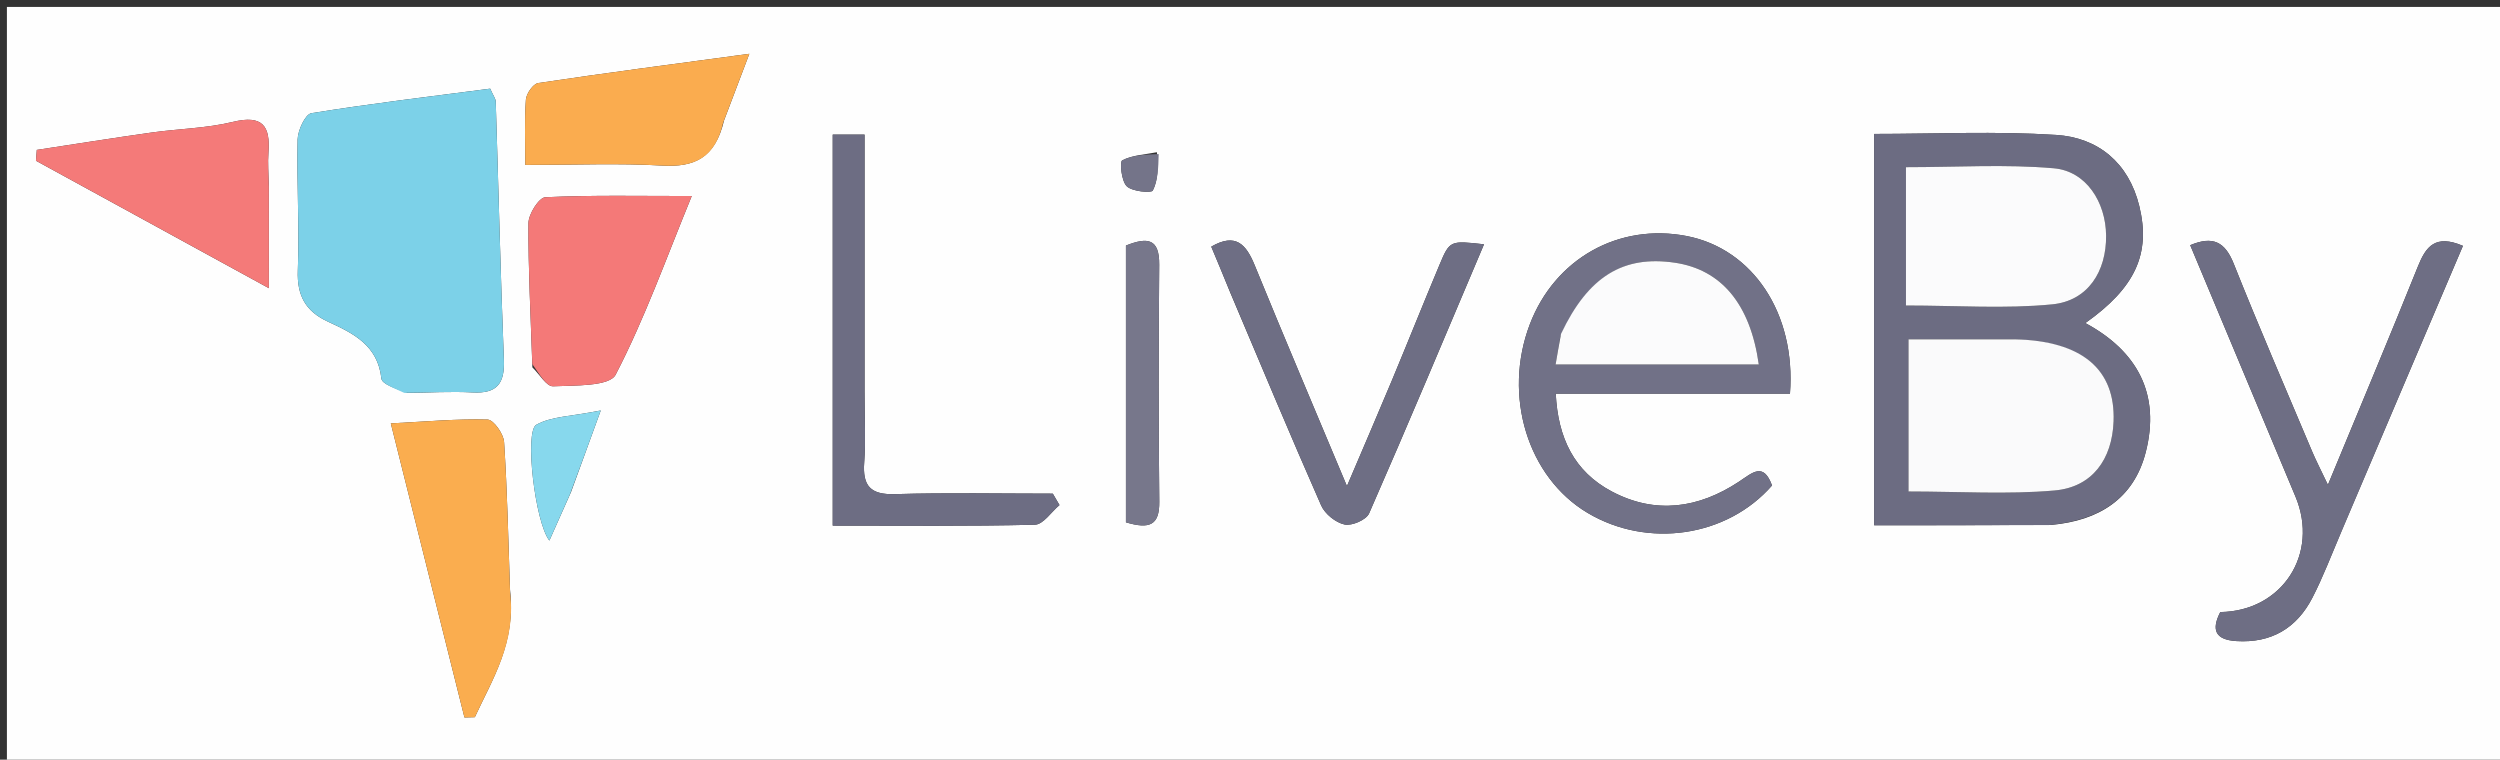
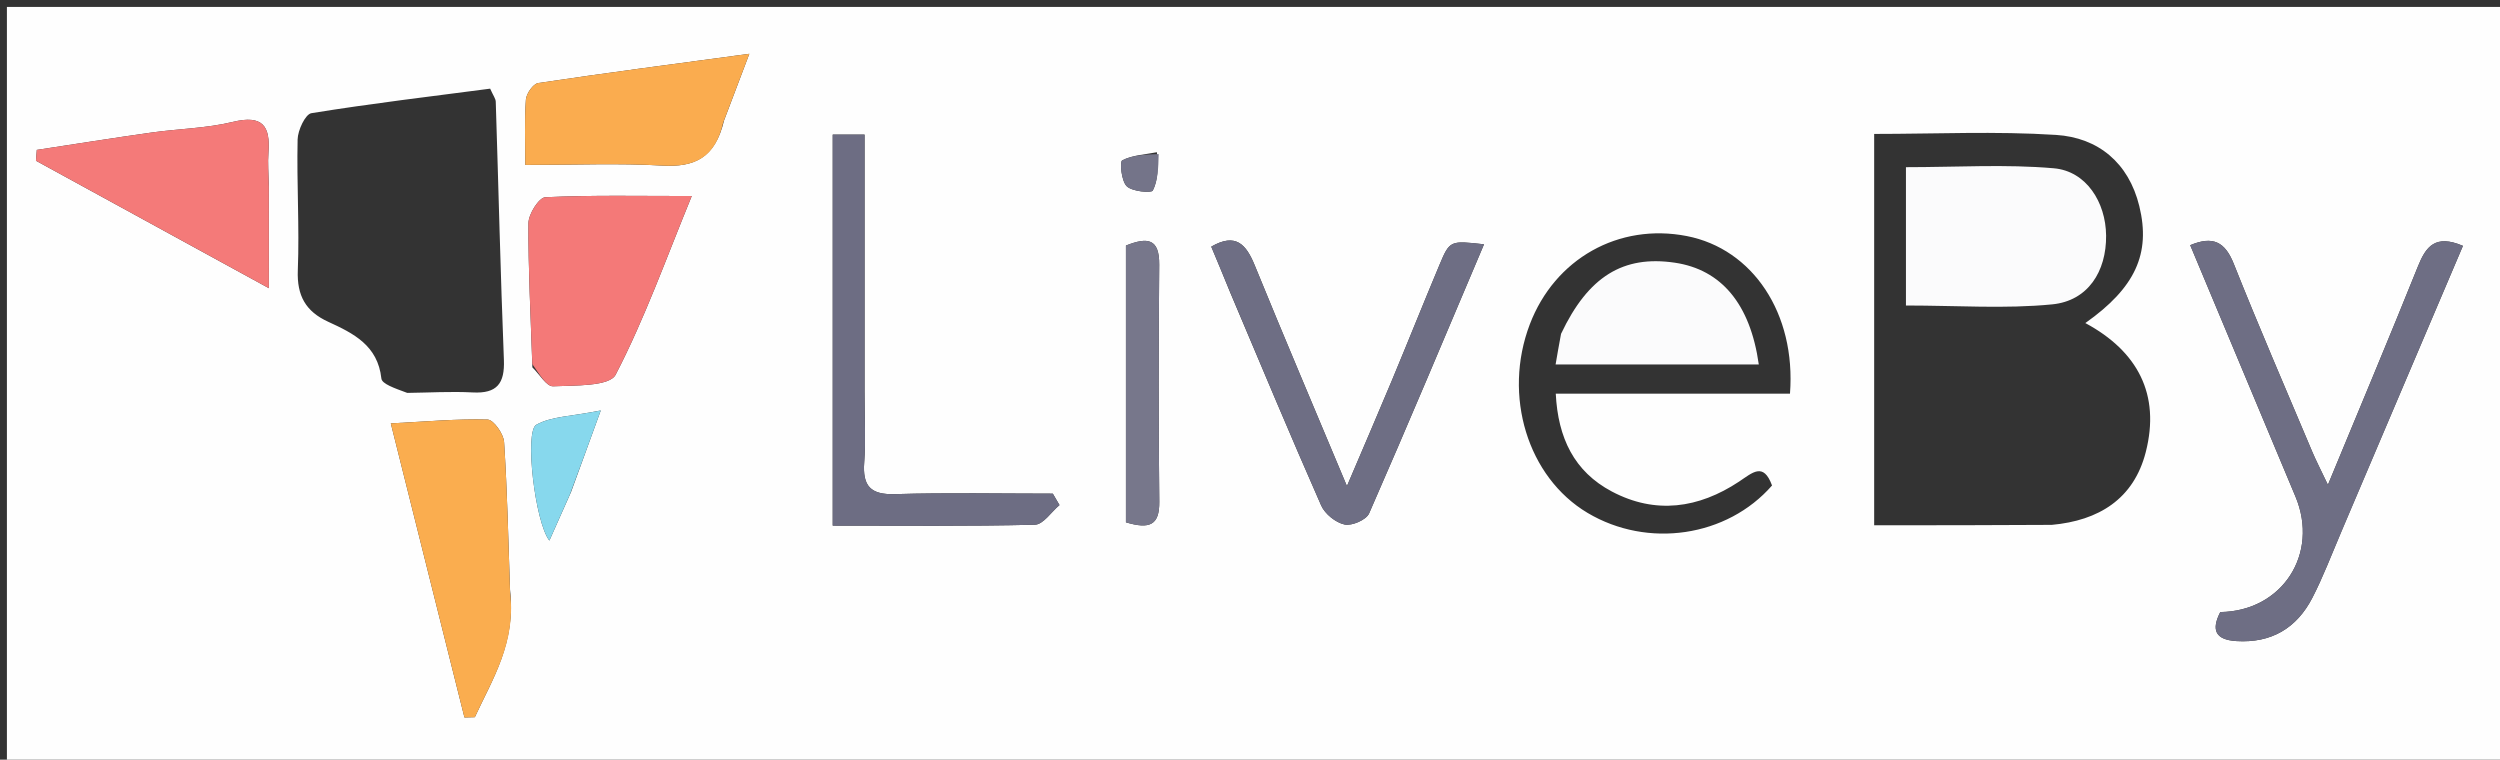
<svg xmlns="http://www.w3.org/2000/svg" id="Layer_1" x="0px" y="0px" width="100%" viewBox="0 0 362 110" xml:space="preserve">
  <rect x="0" y="0" width="362" height="110" fill="#333333" stroke="none" />
  <path fill="#FEFEFE" opacity="1" stroke="none" d=" M242,111   C161.333,111 81.167,111 1,111   C1,74.333 1,37.667 1,1   C121.667,1 242.333,1 363,1   C363,37.667 363,74.333 363,111   C322.833,111 282.667,111 242,111  M58.972,56.892   C62.133,56.855 65.302,56.658 68.452,56.825   C71.977,57.011 73.1,55.524 72.964,52.099   C72.472,39.647 72.184,27.187 71.786,14.732   C71.772,14.281 71.417,13.842 70.975,12.838   C62.414,13.959 53.724,14.991 45.094,16.388   C44.214,16.531 43.126,18.853 43.095,20.186   C42.951,26.503 43.371,32.836 43.123,39.145   C42.978,42.837 44.284,45.107 47.514,46.588   C51.17,48.264 54.704,50.007 55.223,54.806   C55.308,55.594 57.095,56.197 58.972,56.892  M297.104,76.001   C303.882,75.383 308.965,72.268 310.706,65.467   C312.844,57.116 309.543,50.862 301.956,46.779   C309.162,41.688 311.461,36.751 309.77,29.839   C308.238,23.579 303.824,19.928 297.724,19.536   C288.998,18.975 280.208,19.393 271.379,19.393   C271.379,38.447 271.379,57.136 271.379,76.059   C279.903,76.059 288.045,76.059 297.104,76.001  M248.472,57.002   C252.069,57.002 255.667,57.002 259.189,57.002   C260.08,45.365 253.776,36.041 244.253,34.182   C234.393,32.257 225.129,37.466 221.513,46.97   C217.585,57.291 221.202,69.097 229.874,74.264   C238.6,79.463 250.086,77.754 256.591,70.297   C255.331,66.867 253.759,68.452 251.785,69.756   C245.971,73.596 239.728,74.525 233.387,71.166   C227.938,68.279 225.595,63.414 225.275,57.002   C232.88,57.002 240.181,57.002 248.472,57.002  M339.128,76.719   C344.963,63.013 350.798,49.307 356.633,35.599   C352.624,33.885 351.271,35.706 350.122,38.565   C345.993,48.835 341.699,59.04 337.081,70.204   C336.007,67.942 335.352,66.688 334.804,65.388   C330.987,56.339 327.084,47.323 323.45,38.2   C322.189,35.036 320.452,34.108 317.142,35.502   C322.238,47.673 327.312,59.79 332.385,71.907   C335.846,80.174 330.489,88.503 321.498,88.627   C320.195,91.157 320.704,92.634 323.826,92.83   C328.88,93.146 332.558,90.964 334.828,86.564   C336.352,83.612 337.537,80.486 339.128,76.719  M77.087,53.193   C78.092,54.16 79.134,55.98 80.093,55.937   C83.235,55.797 88.255,55.969 89.145,54.254   C93.377,46.095 96.481,37.352 100.164,28.386   C92.516,28.386 85.727,28.239 78.959,28.56   C78.048,28.603 76.526,30.996 76.518,32.309   C76.477,38.954 76.843,45.602 77.087,53.193  M73.855,85.402   C73.603,78.267 73.459,71.125 72.993,64.004   C72.916,62.819 71.463,60.775 70.601,60.752   C66.189,60.631 61.763,61.042 56.589,61.306   C60.244,75.905 63.748,89.897 67.251,103.889   C67.752,103.876 68.252,103.863 68.753,103.85   C71.321,98.305 74.747,93.044 73.855,85.402  M38.915,26.582   C38.893,25.089 38.758,23.588 38.871,22.105   C39.169,18.236 38.024,16.601 33.728,17.648   C29.892,18.582 25.848,18.639 21.912,19.195   C16.377,19.977 10.856,20.863 5.329,21.705   C5.289,22.228 5.248,22.752 5.208,23.276   C16.213,29.298 27.219,35.32 38.936,41.731   C38.936,36.139 38.936,31.847 38.915,26.582  M178.167,42.434   C182.518,52.698 186.807,62.99 191.304,73.189   C191.846,74.419 193.403,75.673 194.697,75.951   C195.755,76.178 197.836,75.278 198.245,74.344   C203.897,61.451 209.338,48.465 214.885,35.374   C209.982,34.823 209.93,34.801 208.439,38.349   C206.119,43.872 203.902,49.437 201.596,54.966   C199.602,59.747 197.544,64.503 195.037,70.39   C190.226,58.906 185.878,48.691 181.682,38.414   C180.434,35.357 178.917,33.672 175.39,35.715   C176.243,37.748 177.077,39.734 178.167,42.434  M125.188,56.488   C125.188,44.23 125.188,31.971 125.188,19.491   C123.312,19.491 121.954,19.491 120.578,19.491   C120.578,38.489 120.578,57.155 120.578,76.111   C130.6,76.111 140.23,76.216 149.853,75.98   C151.063,75.95 152.23,74.127 153.417,73.135   C153.094,72.583 152.771,72.032 152.448,71.48   C144.834,71.48 137.216,71.319 129.609,71.551   C126.043,71.66 124.885,70.377 125.14,66.952   C125.373,63.812 125.188,60.641 125.188,56.488  M104.856,17.406   C105.945,14.536 107.034,11.666 108.504,7.79   C97.593,9.266 87.748,10.551 77.932,12.023   C77.205,12.132 76.209,13.559 76.147,14.431   C75.929,17.515 76.062,20.623 76.062,23.883   C83.251,23.883 89.571,23.607 95.854,23.974   C100.538,24.248 103.546,22.892 104.856,17.406  M163.035,54.5   C163.035,61.585 163.035,68.669 163.035,75.633   C166.46,76.662 167.902,76.048 167.866,72.654   C167.743,61.218 167.759,49.779 167.856,38.343   C167.888,34.54 166.19,34.299 163.035,35.555   C163.035,41.604 163.035,47.552 163.035,54.5  M82.708,71.191   C83.95,67.782 85.192,64.373 86.99,59.437   C82.735,60.293 79.847,60.279 77.656,61.506   C75.93,62.473 77.462,75.628 79.551,78.276   C80.591,75.931 81.487,73.909 82.708,71.191  M167.519,22.041   C165.816,22.376 163.982,22.455 162.5,23.218   C162.112,23.418 162.372,26.204 163.152,26.968   C163.942,27.742 166.726,27.983 166.927,27.588   C167.677,26.113 167.725,24.282 167.519,22.041  z" />
-   <path fill="#7CD1E8" opacity="1" stroke="none" d=" M58.534,56.889   C57.095,56.197 55.308,55.594 55.223,54.806   C54.704,50.007 51.17,48.264 47.514,46.588   C44.284,45.107 42.978,42.837 43.123,39.145   C43.371,32.836 42.951,26.503 43.095,20.186   C43.126,18.853 44.214,16.531 45.094,16.388   C53.724,14.991 62.414,13.959 70.975,12.838   C71.417,13.842 71.772,14.281 71.786,14.732   C72.184,27.187 72.472,39.647 72.964,52.099   C73.1,55.524 71.977,57.011 68.452,56.825   C65.302,56.658 62.133,56.855 58.534,56.889  z" />
-   <path fill="#6C6C82" opacity="1" stroke="none" d=" M296.646,76.03   C288.045,76.059 279.903,76.059 271.379,76.059   C271.379,57.136 271.379,38.447 271.379,19.393   C280.208,19.393 288.998,18.975 297.724,19.536   C303.824,19.928 308.238,23.579 309.77,29.839   C311.461,36.751 309.162,41.688 301.956,46.779   C309.543,50.862 312.844,57.116 310.706,65.467   C308.965,72.268 303.882,75.383 296.646,76.03  M291.279,49.132   C286.34,49.132 281.402,49.132 276.351,49.132   C276.351,56.873 276.351,64.049 276.351,71.167   C283.658,71.167 290.629,71.625 297.507,71.022   C302.971,70.542 305.835,66.5 306.047,61.029   C306.338,53.508 301.51,49.357 291.279,49.132  M275.981,38.385   C275.981,40.326 275.981,42.267 275.981,44.237   C283.397,44.237 290.342,44.745 297.171,44.071   C302.336,43.561 305.016,39.31 304.964,34.102   C304.917,29.264 302.076,24.779 297.407,24.368   C290.427,23.753 283.352,24.208 275.981,24.208   C275.981,28.844 275.981,33.129 275.981,38.385  z" />
-   <path fill="#717187" opacity="1" stroke="none" d=" M247.977,57.002   C240.181,57.002 232.88,57.002 225.275,57.002   C225.595,63.414 227.938,68.279 233.387,71.166   C239.728,74.525 245.971,73.596 251.785,69.756   C253.759,68.452 255.331,66.867 256.591,70.293   C250.086,77.754 238.6,79.463 229.874,74.264   C221.202,69.097 217.585,57.291 221.513,46.97   C225.129,37.466 234.393,32.257 244.253,34.182   C253.776,36.041 260.08,45.365 259.189,57.002   C255.667,57.002 252.069,57.002 247.977,57.002  M225.944,48.719   C225.711,50.081 225.478,51.443 225.25,52.778   C235.381,52.778 245.004,52.778 254.674,52.778   C253.439,43.997 249.234,39.031 242.51,38.038   C235.057,36.937 229.979,40.014 225.944,48.719  z" />
  <path fill="#6E6E84" opacity="1" stroke="none" d=" M339.001,77.078   C337.537,80.486 336.352,83.612 334.828,86.564   C332.558,90.964 328.88,93.146 323.826,92.83   C320.704,92.634 320.195,91.157 321.498,88.627   C330.489,88.503 335.846,80.174 332.385,71.907   C327.312,59.79 322.238,47.673 317.142,35.502   C320.452,34.108 322.189,35.036 323.45,38.2   C327.084,47.323 330.987,56.339 334.804,65.388   C335.352,66.688 336.007,67.942 337.081,70.204   C341.699,59.04 345.993,48.835 350.122,38.565   C351.271,35.706 352.624,33.885 356.633,35.599   C350.798,49.307 344.963,63.013 339.001,77.078  z" />
  <path fill="#F47978" opacity="1" stroke="none" d=" M77.077,52.721   C76.843,45.602 76.477,38.954 76.518,32.309   C76.526,30.996 78.048,28.603 78.959,28.56   C85.727,28.239 92.516,28.386 100.164,28.386   C96.481,37.352 93.377,46.095 89.145,54.254   C88.255,55.969 83.235,55.797 80.093,55.937   C79.134,55.98 78.092,54.16 77.077,52.721  z" />
  <path fill="#FAAD4F" opacity="1" stroke="none" d=" M73.863,85.882   C74.747,93.044 71.321,98.305 68.753,103.85   C68.252,103.863 67.752,103.876 67.251,103.889   C63.748,89.897 60.244,75.905 56.589,61.306   C61.763,61.042 66.189,60.631 70.601,60.752   C71.463,60.775 72.916,62.819 72.993,64.004   C73.459,71.125 73.603,78.267 73.863,85.882  z" />
  <path fill="#F47A79" opacity="1" stroke="none" d=" M38.925,27.069   C38.936,31.847 38.936,36.139 38.936,41.731   C27.219,35.32 16.213,29.298 5.208,23.276   C5.248,22.752 5.289,22.228 5.329,21.705   C10.856,20.863 16.377,19.977 21.912,19.195   C25.848,18.639 29.892,18.582 33.728,17.648   C38.024,16.601 39.169,18.236 38.871,22.105   C38.758,23.588 38.893,25.089 38.925,27.069  z" />
  <path fill="#6E6E84" opacity="1" stroke="none" d=" M178.039,42.077   C177.077,39.734 176.243,37.748 175.39,35.715   C178.917,33.672 180.434,35.357 181.682,38.414   C185.878,48.691 190.226,58.906 195.037,70.39   C197.544,64.503 199.602,59.747 201.596,54.966   C203.902,49.437 206.119,43.872 208.439,38.349   C209.93,34.801 209.982,34.823 214.885,35.374   C209.338,48.465 203.897,61.451 198.245,74.344   C197.836,75.278 195.755,76.178 194.697,75.951   C193.403,75.673 191.846,74.419 191.304,73.189   C186.807,62.99 182.518,52.698 178.039,42.077  z" />
  <path fill="#6D6D83" opacity="1" stroke="none" d=" M125.188,56.986   C125.188,60.641 125.373,63.812 125.14,66.952   C124.885,70.377 126.043,71.66 129.609,71.551   C137.216,71.319 144.834,71.48 152.448,71.48   C152.771,72.032 153.094,72.583 153.417,73.135   C152.23,74.127 151.063,75.95 149.853,75.98   C140.23,76.216 130.6,76.111 120.578,76.111   C120.578,57.155 120.578,38.489 120.578,19.491   C121.954,19.491 123.312,19.491 125.188,19.491   C125.188,31.971 125.188,44.23 125.188,56.986  z" />
  <path fill="#FAAC4F" opacity="1" stroke="none" d=" M104.712,17.767   C103.546,22.892 100.538,24.248 95.854,23.974   C89.571,23.607 83.251,23.883 76.062,23.883   C76.062,20.623 75.929,17.515 76.147,14.431   C76.209,13.559 77.205,12.132 77.932,12.023   C87.748,10.551 97.593,9.266 108.504,7.79   C107.034,11.666 105.945,14.536 104.712,17.767  z" />
  <path fill="#77778B" opacity="1" stroke="none" d=" M163.035,54   C163.035,47.552 163.035,41.604 163.035,35.555   C166.19,34.299 167.888,34.54 167.856,38.343   C167.759,49.779 167.743,61.218 167.866,72.654   C167.902,76.048 166.46,76.662 163.035,75.633   C163.035,68.669 163.035,61.585 163.035,54  z" />
  <path fill="#87D8ED" opacity="1" stroke="none" d=" M82.545,71.539   C81.487,73.909 80.591,75.931 79.551,78.276   C77.462,75.628 75.93,62.473 77.656,61.506   C79.847,60.279 82.735,60.293 86.99,59.437   C85.192,64.373 83.95,67.782 82.545,71.539  z" />
  <path fill="#747489" opacity="1" stroke="none" d=" M167.778,22.312   C167.725,24.282 167.677,26.113 166.927,27.588   C166.726,27.983 163.942,27.742 163.152,26.968   C162.372,26.204 162.112,23.418 162.5,23.218   C163.982,22.455 165.816,22.376 167.778,22.312  z" />
-   <path fill="#FAFAFB" opacity="1" stroke="none" d=" M291.743,49.132   C301.51,49.357 306.338,53.508 306.047,61.029   C305.835,66.5 302.971,70.542 297.507,71.022   C290.629,71.625 283.658,71.167 276.351,71.167   C276.351,64.049 276.351,56.873 276.351,49.132   C281.402,49.132 286.34,49.132 291.743,49.132  z" />
  <path fill="#FBFBFC" opacity="1" stroke="none" d=" M275.981,37.899   C275.981,33.129 275.981,28.844 275.981,24.208   C283.352,24.208 290.427,23.753 297.407,24.368   C302.076,24.779 304.917,29.264 304.964,34.102   C305.016,39.31 302.336,43.561 297.171,44.071   C290.342,44.745 283.397,44.237 275.981,44.237   C275.981,42.267 275.981,40.326 275.981,37.899  z" />
  <path fill="#FBFBFC" opacity="1" stroke="none" d=" M226.04,48.339   C229.979,40.014 235.057,36.937 242.51,38.038   C249.234,39.031 253.439,43.997 254.674,52.778   C245.004,52.778 235.381,52.778 225.25,52.778   C225.478,51.443 225.711,50.081 226.04,48.339  z" />
</svg>